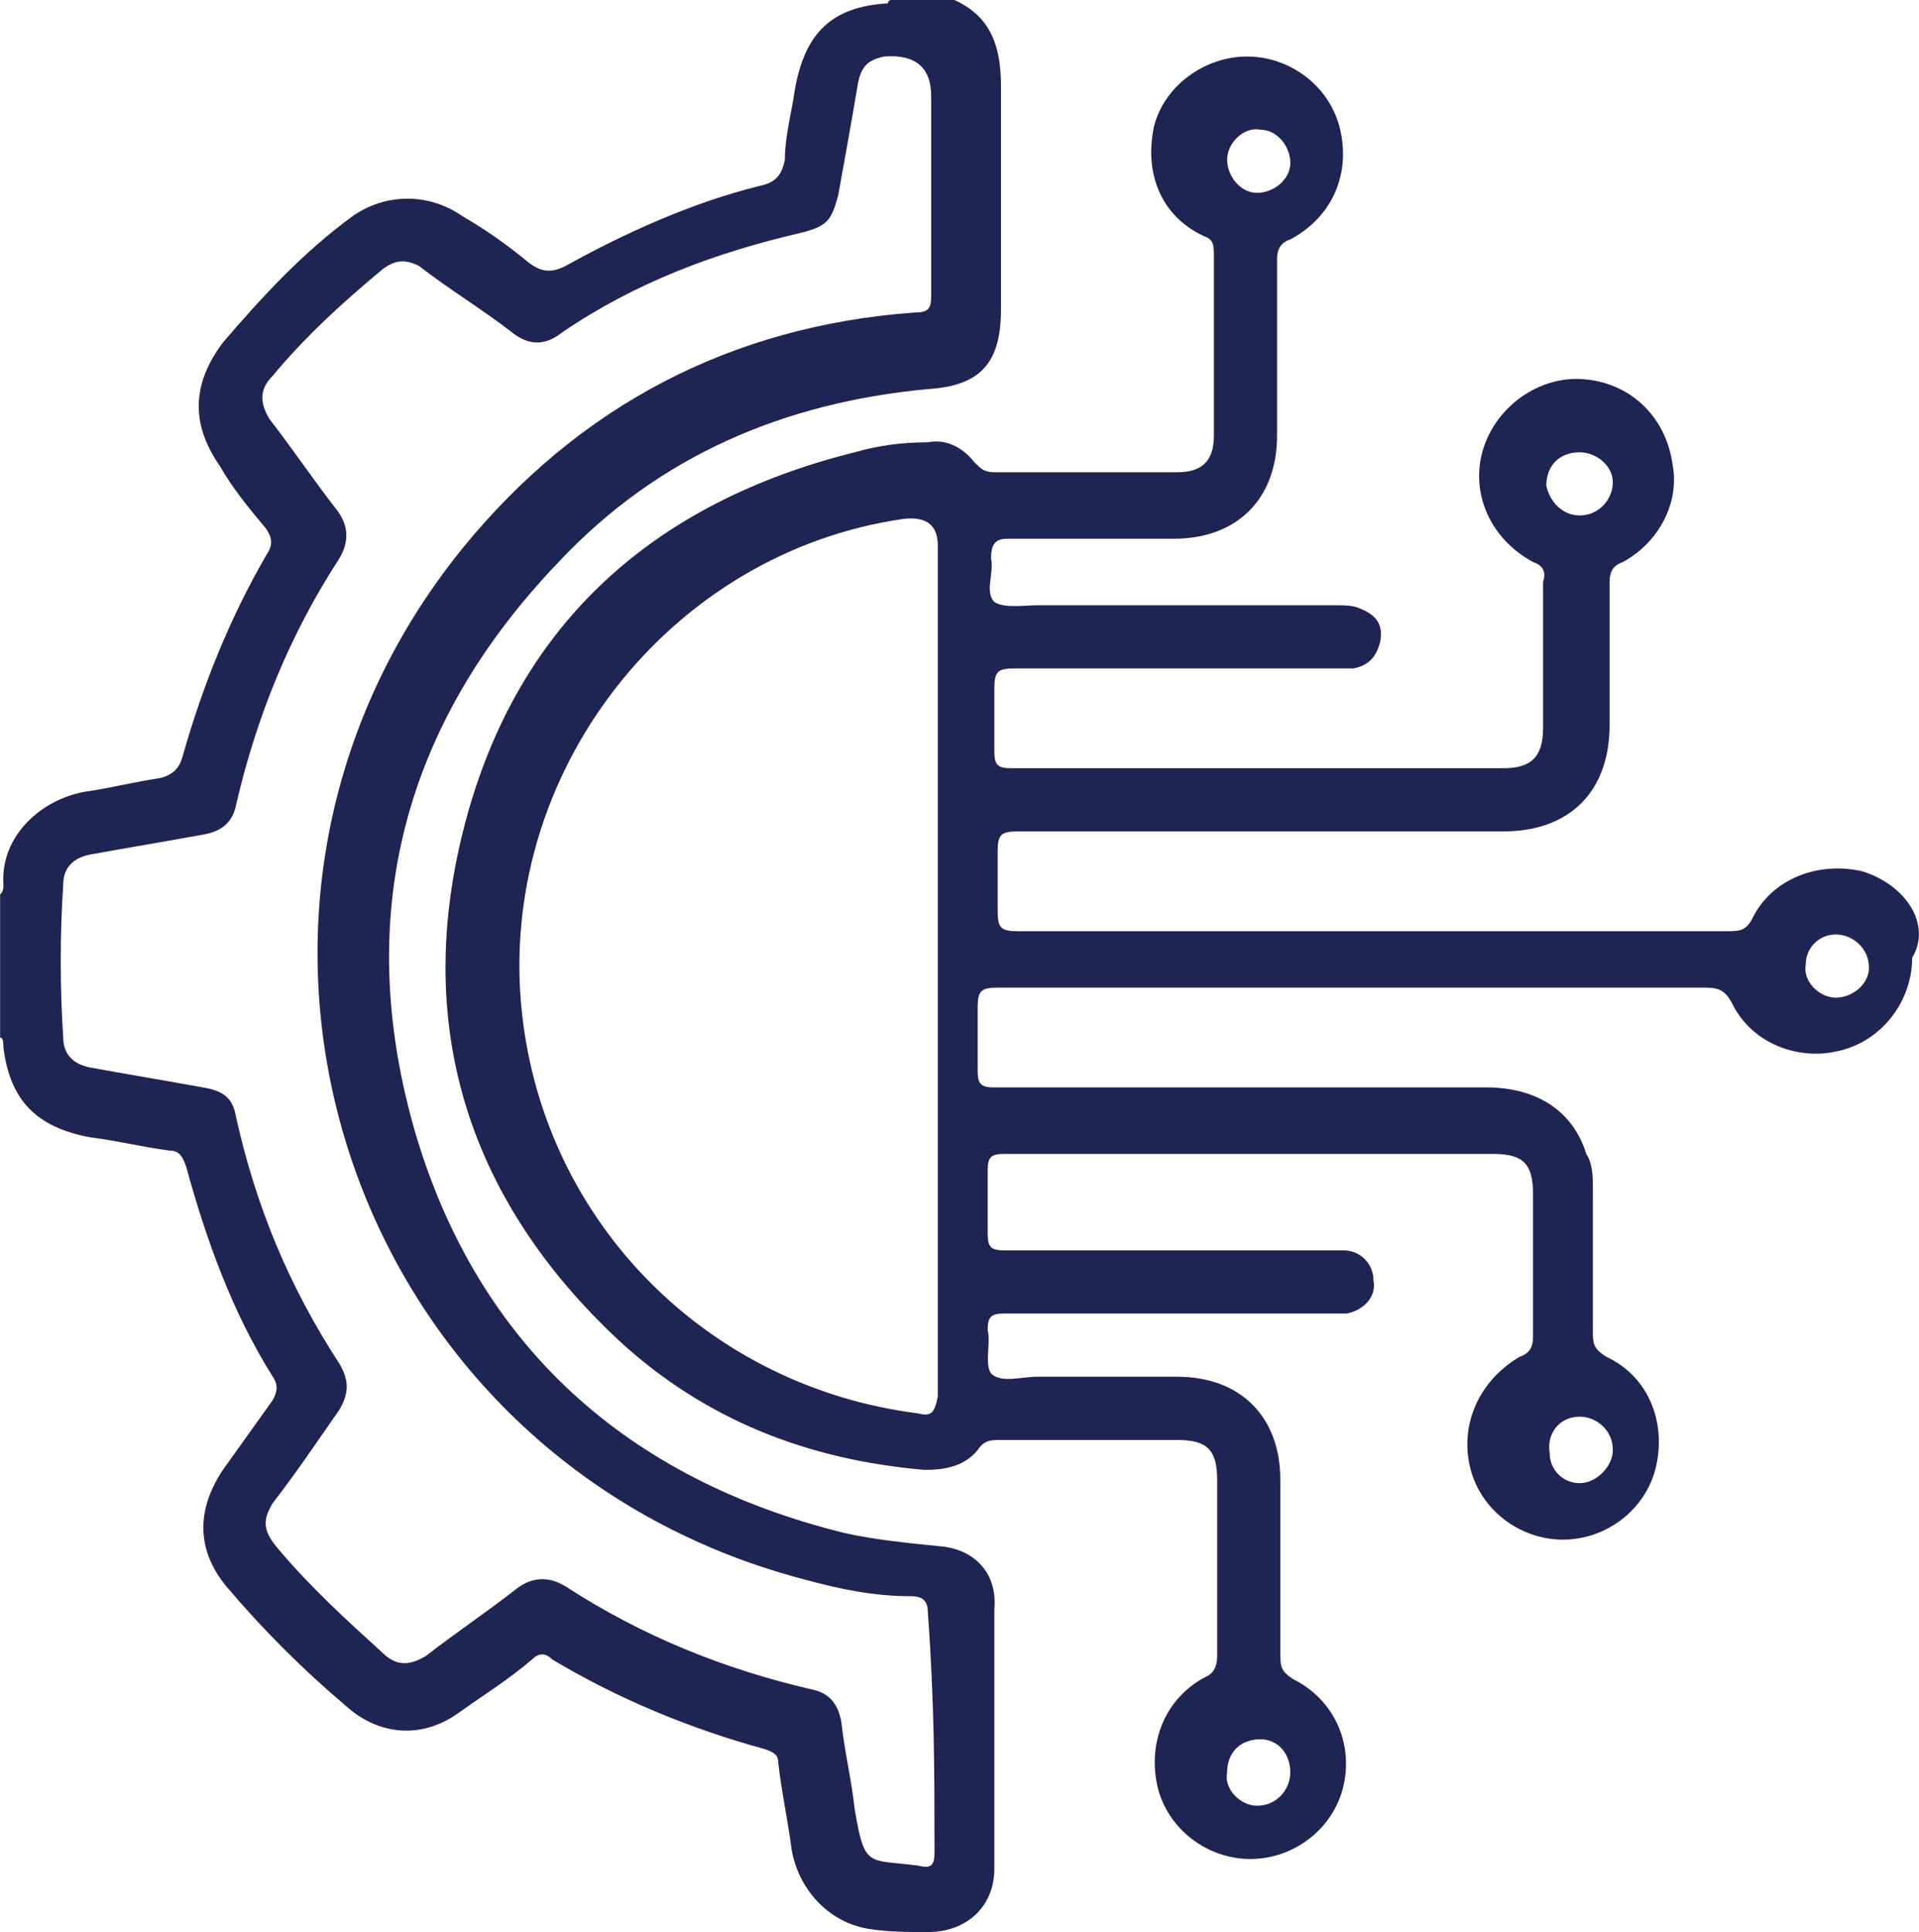
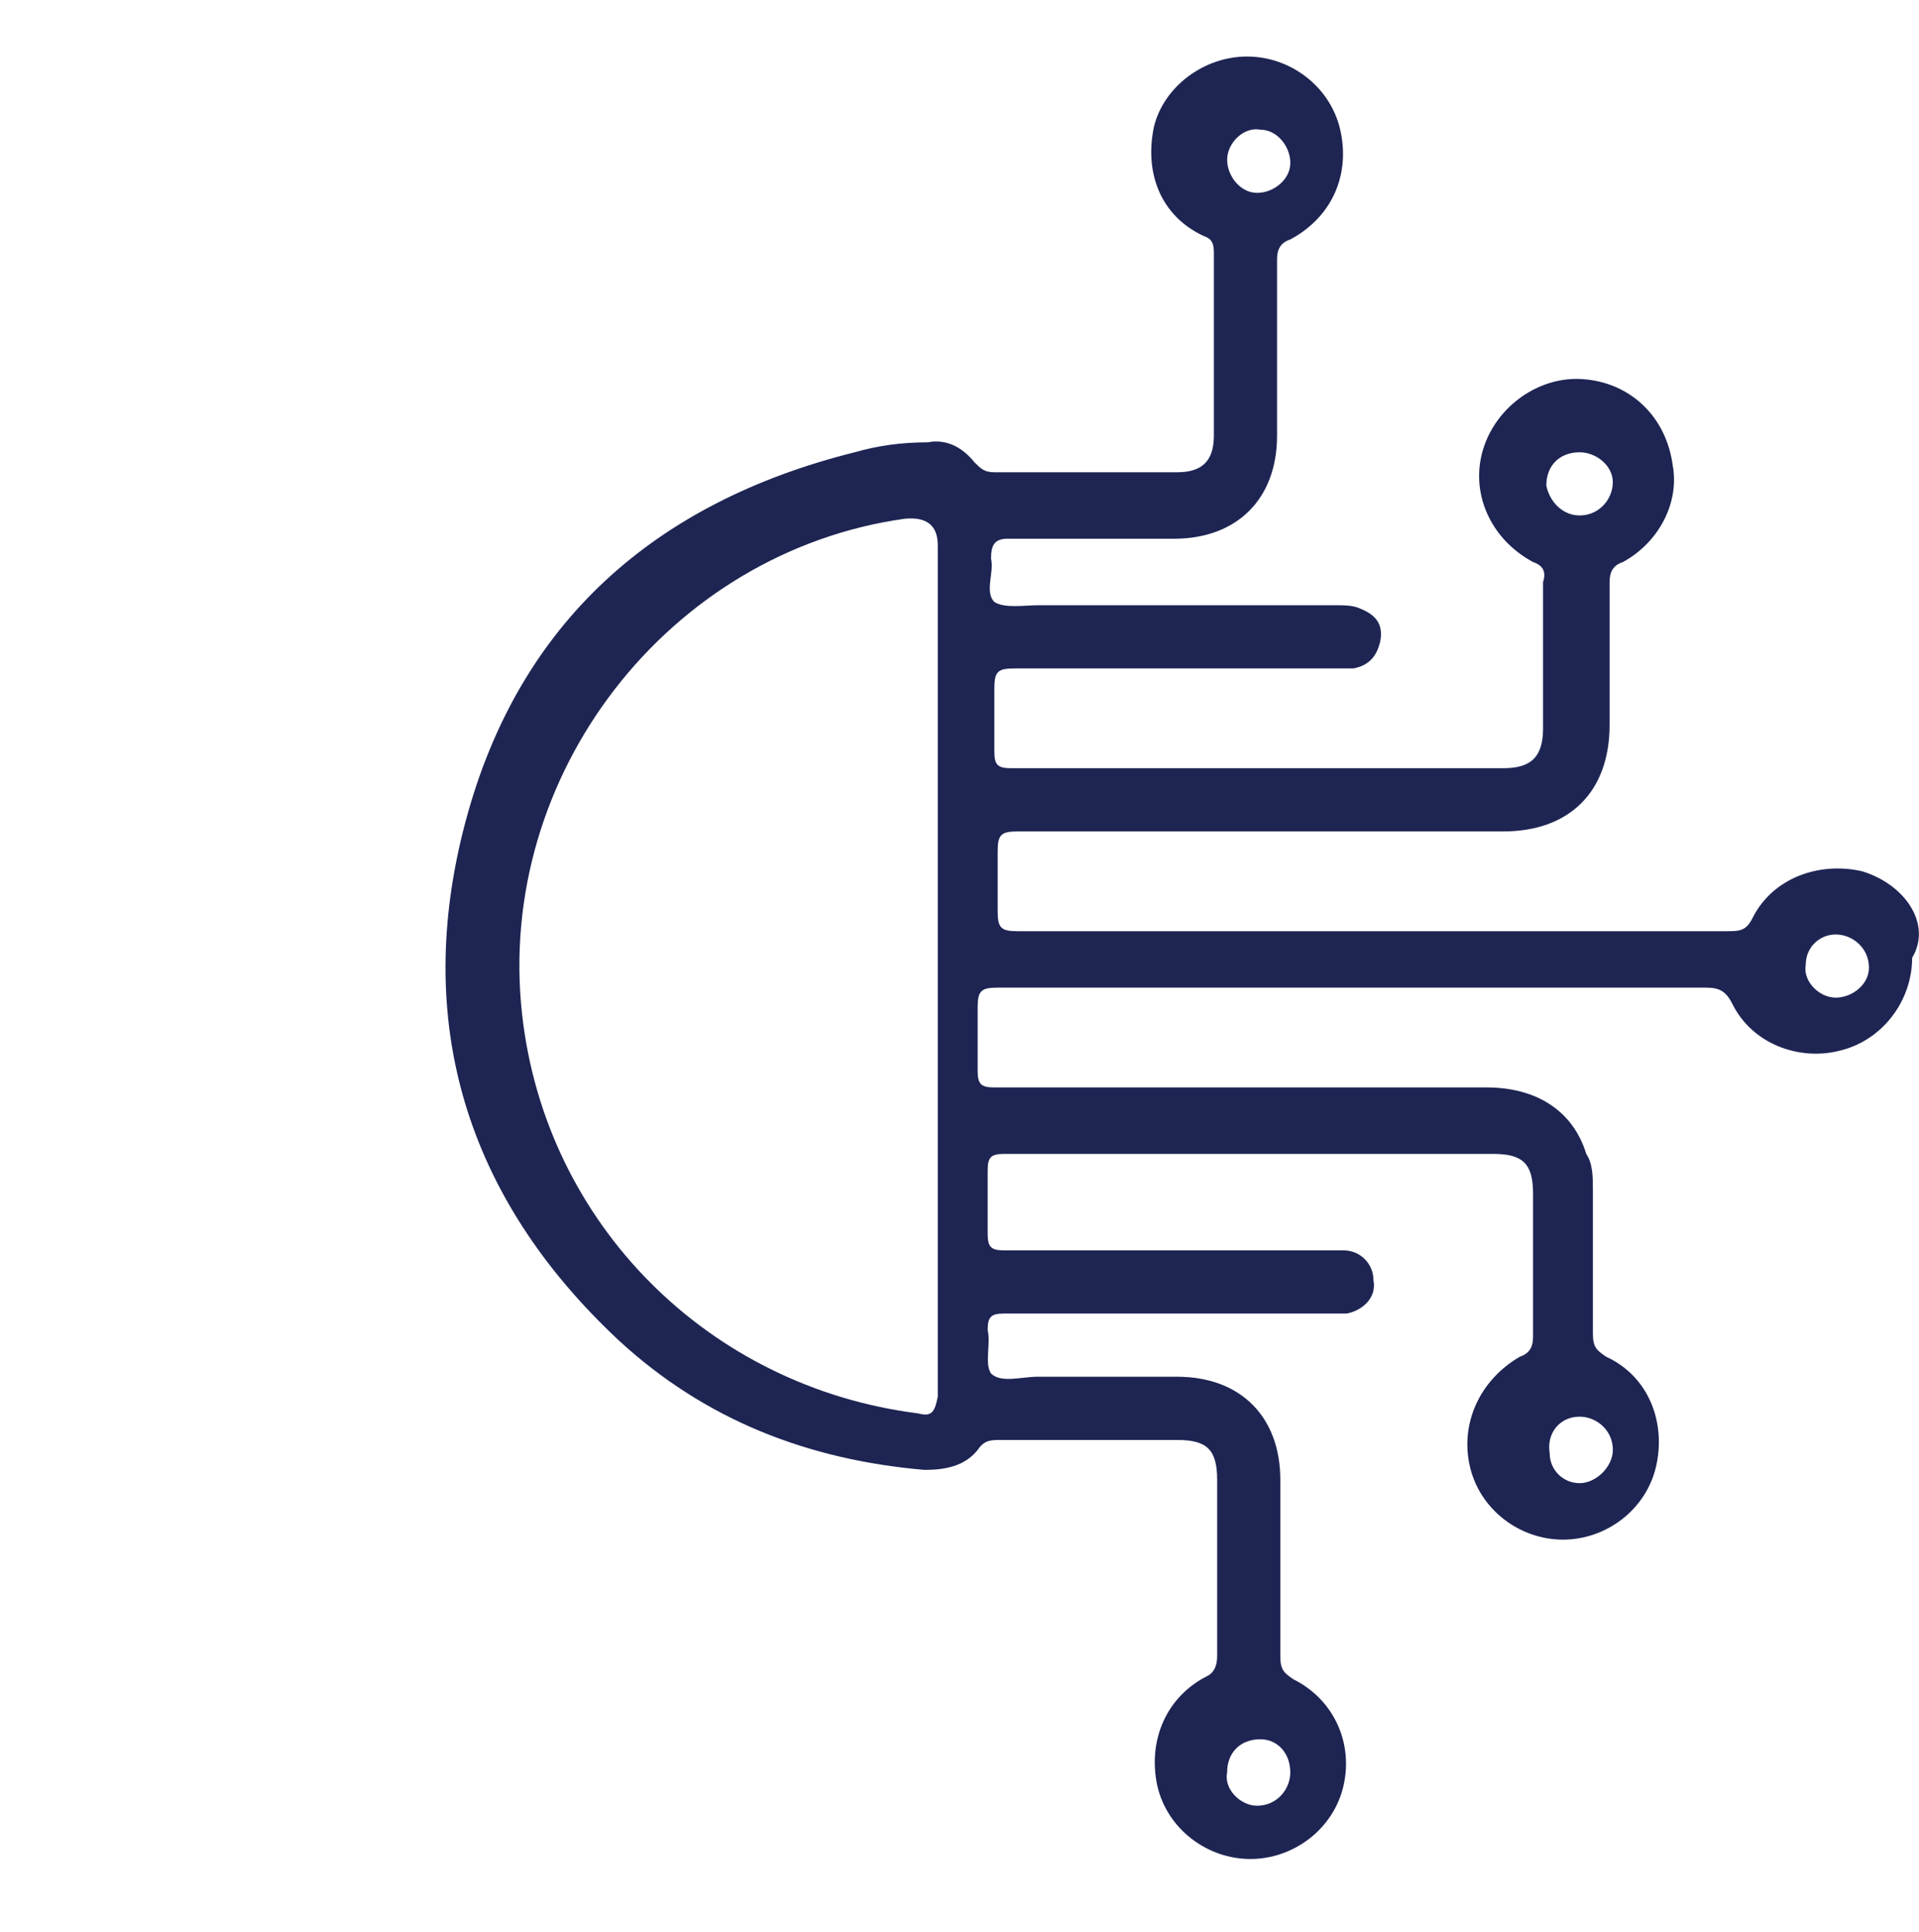
<svg xmlns="http://www.w3.org/2000/svg" id="a" viewBox="0 0 381.56 384.18">
  <defs>
    <style>.b{fill:#1e2553;}</style>
  </defs>
-   <path class="b" d="M187.13,307.48c-6.61-.66-13.22-1.32-19.18-2.65-42.98-10.58-72.74-37.03-85.3-79.35-12.56-42.98-2.64-81.33,28.43-113.73,19.84-21.16,44.96-31.74,73.4-34.38,10.58-.66,14.55-5.29,14.55-15.87V17.19c0-7.93-1.98-13.89-9.26-17.19h-12.56s-.66,0-.66,.66c-11.24,.66-16.53,5.95-18.51,17.19-.66,4.63-1.98,9.26-1.98,13.89-.66,3.31-1.98,4.63-5.29,5.29-13.22,3.31-26.45,9.26-38.35,15.87-2.64,1.32-4.63,1.32-7.27-.66-3.97-3.31-8.6-6.61-13.22-9.26-6.61-4.63-15.21-4.63-21.82,0-9.92,7.27-17.85,15.87-25.79,25.13-5.95,7.93-6.61,15.87-.66,24.47,2.64,4.63,5.95,8.6,9.26,12.56,1.32,1.98,1.32,3.31,0,5.29-7.27,12.56-12.56,25.79-16.53,39.67-.66,2.65-1.98,3.97-4.63,4.63-4.63,.66-9.92,1.98-14.55,2.65-8.6,1.32-17.19,8.6-16.53,18.51,0,.66,0,1.32-.66,1.98v28.43c.66,0,.66,1.32,.66,1.98,1.32,10.58,6.61,15.87,17.19,17.85,5.29,.66,10.58,1.98,15.87,2.65,1.98,0,2.64,1.32,3.31,3.31,3.97,14.55,9.26,29.09,17.19,41.66,1.32,1.98,.66,3.31,0,4.63-3.31,4.63-6.61,9.26-9.92,13.89-5.29,7.93-5.29,15.87,.66,23.14,7.27,8.6,15.21,16.53,23.8,23.8,6.61,5.95,15.21,6.61,22.48,1.32,4.63-3.31,9.92-6.61,14.55-10.58,1.32-1.32,2.64-1.32,3.97,0,13.22,7.93,27.77,13.89,42.32,17.85,1.98,.66,2.64,1.32,2.64,2.65,.66,5.95,1.98,11.9,2.64,17.19,1.32,7.93,7.27,14.55,15.21,15.87,3.97,.66,7.93,.66,11.9,.66,7.93,0,13.22-5.29,13.22-12.56v-51.58c.66-7.27-3.97-11.9-10.58-12.56m-1.32,60.83c0,2.65-.66,3.31-3.31,2.65-9.92-1.32-10.58,.66-12.56-11.24-.66-5.95-1.98-11.24-2.64-17.19-.66-3.97-2.64-5.95-5.95-6.61-17.19-3.97-33.72-10.58-48.93-20.5-3.31-1.98-6.61-1.98-9.92,.66-5.95,4.63-11.9,8.6-17.85,13.22-3.31,1.98-5.95,1.98-8.6-.66-7.27-6.61-14.55-13.22-21.16-21.16-2.64-3.31-2.64-5.29-.66-8.6,4.63-5.95,8.6-11.9,13.22-18.51,1.98-3.31,1.98-5.95,0-9.26-9.92-15.21-16.53-31.08-20.5-48.93-.66-3.97-2.64-5.29-6.61-5.95-7.27-1.32-15.21-2.65-22.48-3.97-3.31-.66-5.29-2.65-5.29-5.95-.66-9.92-.66-20.5,0-30.42,0-3.31,1.98-5.29,5.29-5.95,7.27-1.32,15.21-2.65,22.48-3.97,3.97-.66,5.95-2.65,6.61-5.95,3.97-17.19,10.58-33.72,20.5-48.93,1.98-3.31,1.98-6.61-.66-9.92-4.63-5.95-8.6-11.9-13.22-17.85-1.98-3.31-1.98-5.95,.66-8.6,6.61-7.93,13.89-14.55,21.82-21.16,2.64-1.98,4.63-1.98,7.27-.66,5.95,4.63,12.56,8.6,18.51,13.22,3.31,2.65,6.61,2.65,9.92,0,14.55-9.92,30.42-15.87,47.61-19.84,5.29-1.32,5.95-2.65,7.27-7.27,1.32-7.27,2.64-14.55,3.97-22.48,.66-3.31,1.98-4.63,5.29-5.29q9.26-.66,9.26,7.93v17.19h0v22.48c0,2.65-.66,3.31-3.31,3.31-36.37,2.65-66.79,18.51-89.93,46.95-58.85,72.74-23.14,181.18,68.11,204.99,7.27,1.98,13.89,3.31,21.16,3.31,2.64,0,3.31,1.32,3.31,3.31,1.32,17.85,1.32,32.4,1.32,47.61" />
  <path class="b" d="M370.3,173.25c-8.6-1.98-17.85,1.32-21.82,9.26-1.32,2.65-2.64,2.65-5.29,2.65H202.34c-3.31,0-3.97-.66-3.97-3.97v-11.9c0-3.31,.66-3.97,3.97-3.97h96.54c13.22,0,21.16-7.93,21.16-21.16v-28.43c0-1.98,.66-3.31,2.64-3.97,7.27-3.97,11.24-11.9,9.92-19.18-1.32-9.92-8.6-16.53-17.85-17.19-8.6-.66-17.19,5.29-19.84,13.89s1.32,17.85,9.92,22.48c1.98,.66,2.64,1.98,1.98,3.97v29.09c0,5.95-2.64,7.93-7.93,7.93h-97.86c-2.64,0-3.31-.66-3.31-3.31v-12.56c0-3.31,.66-3.97,3.97-3.97h67.45c3.31-.66,4.63-2.65,5.29-5.29,.66-3.31-.66-5.29-3.97-6.61-1.32-.66-3.31-.66-4.63-.66h-59.51c-2.64,0-6.61,.66-8.6-.66-1.98-1.98,0-5.95-.66-8.6,0-2.65,.66-3.97,3.31-3.97h33.06c12.56,0,20.5-7.93,20.5-20.5V51.58c0-1.98,.66-3.31,2.64-3.97,8.6-4.63,11.9-13.22,9.92-21.82-1.98-8.6-9.92-14.55-18.51-14.55s-16.53,5.95-18.51,13.89c-1.98,9.26,1.32,17.85,9.92,21.82,1.98,.66,1.98,1.98,1.98,3.97v35.71c0,5.29-2.64,7.27-7.27,7.27h-36.37c-1.98,0-2.64-.66-3.97-1.98-2.64-3.31-5.95-4.63-9.26-3.97-5.29,0-9.92,.66-14.55,1.98-39.67,9.92-66.79,33.72-77.37,73.4-10.58,39.67,0,74.72,30.42,103.15,17.19,15.87,37.69,23.8,60.83,25.79,3.97,0,7.93-.66,10.58-3.97,1.32-1.98,2.64-1.98,4.63-1.98h35.05c5.95,0,7.93,1.98,7.93,7.93v35.05c0,1.98-.66,3.31-1.98,3.97-7.93,3.97-11.9,12.56-9.92,21.82,1.98,8.6,9.92,14.55,18.51,14.55s16.53-5.95,18.51-14.55-1.98-17.19-9.92-21.16c-1.98-1.32-2.64-1.98-2.64-4.63v-35.05c0-12.56-7.93-20.5-20.5-20.5h-27.77c-3.31,0-7.27,1.32-9.26-.66-1.32-1.98,0-5.95-.66-8.6,0-2.65,.66-3.31,3.31-3.31h68.11c3.31-.66,5.95-3.31,5.29-6.61,0-3.31-2.64-5.95-5.95-5.95h-67.45c-2.64,0-3.31-.66-3.31-3.31v-12.56c0-2.65,.66-3.31,3.31-3.31h97.2c5.95,0,7.93,1.98,7.93,7.93v28.43c0,1.98-.66,3.31-2.64,3.97-7.93,4.63-11.9,13.22-9.92,21.82,1.98,8.6,9.92,14.55,18.51,14.55s16.53-5.95,18.51-14.55c1.98-8.6-1.32-17.85-9.92-21.82-1.98-1.32-2.64-1.98-2.64-4.63v-28.43c0-2.65,0-5.29-1.32-7.27-2.64-8.6-9.92-13.22-19.84-13.22h-97.86c-2.64,0-3.31-.66-3.31-3.31v-12.56c0-3.31,.66-3.97,3.97-3.97h140.84c2.64,0,3.97,.66,5.29,3.31,3.97,7.93,13.22,11.24,21.16,9.26,8.6-1.98,14.55-9.92,14.55-18.51,3.97-6.61-1.32-14.55-9.92-17.19m-56.21-83.32c3.31,0,6.61,2.65,6.61,5.95s-2.64,6.61-6.61,6.61c-3.31,0-5.95-2.65-6.61-5.95,0-3.97,2.65-6.61,6.61-6.61M250.61,25.79c3.31,0,5.95,3.31,5.95,6.61s-3.31,5.95-6.61,5.95-5.95-3.31-5.95-6.61,3.31-6.61,6.61-5.95m-68.11,255.24c-41.66-5.29-74.06-37.69-78.69-79.35-5.29-47.61,29.09-91.91,76.04-98.53q6.61-.66,6.61,5.29v169.28c-.66,3.31-1.32,3.97-3.97,3.31m68.11,64.8c3.31,0,5.95,2.65,5.95,6.61,0,3.31-2.64,6.61-6.61,6.61-3.31,0-6.61-3.31-5.95-6.61,0-3.97,2.64-6.61,6.61-6.61m63.48-64.14c3.31,0,6.61,2.65,6.61,6.61,0,3.31-3.31,6.61-6.61,6.61s-5.95-2.65-5.95-5.95c-.66-3.97,1.98-7.27,5.95-7.27m50.92-83.32c-3.31,0-6.61-3.31-5.95-6.61,0-3.31,2.64-5.95,5.95-5.95s6.61,2.65,6.61,6.61c0,3.31-3.31,5.95-6.61,5.95" />
</svg>